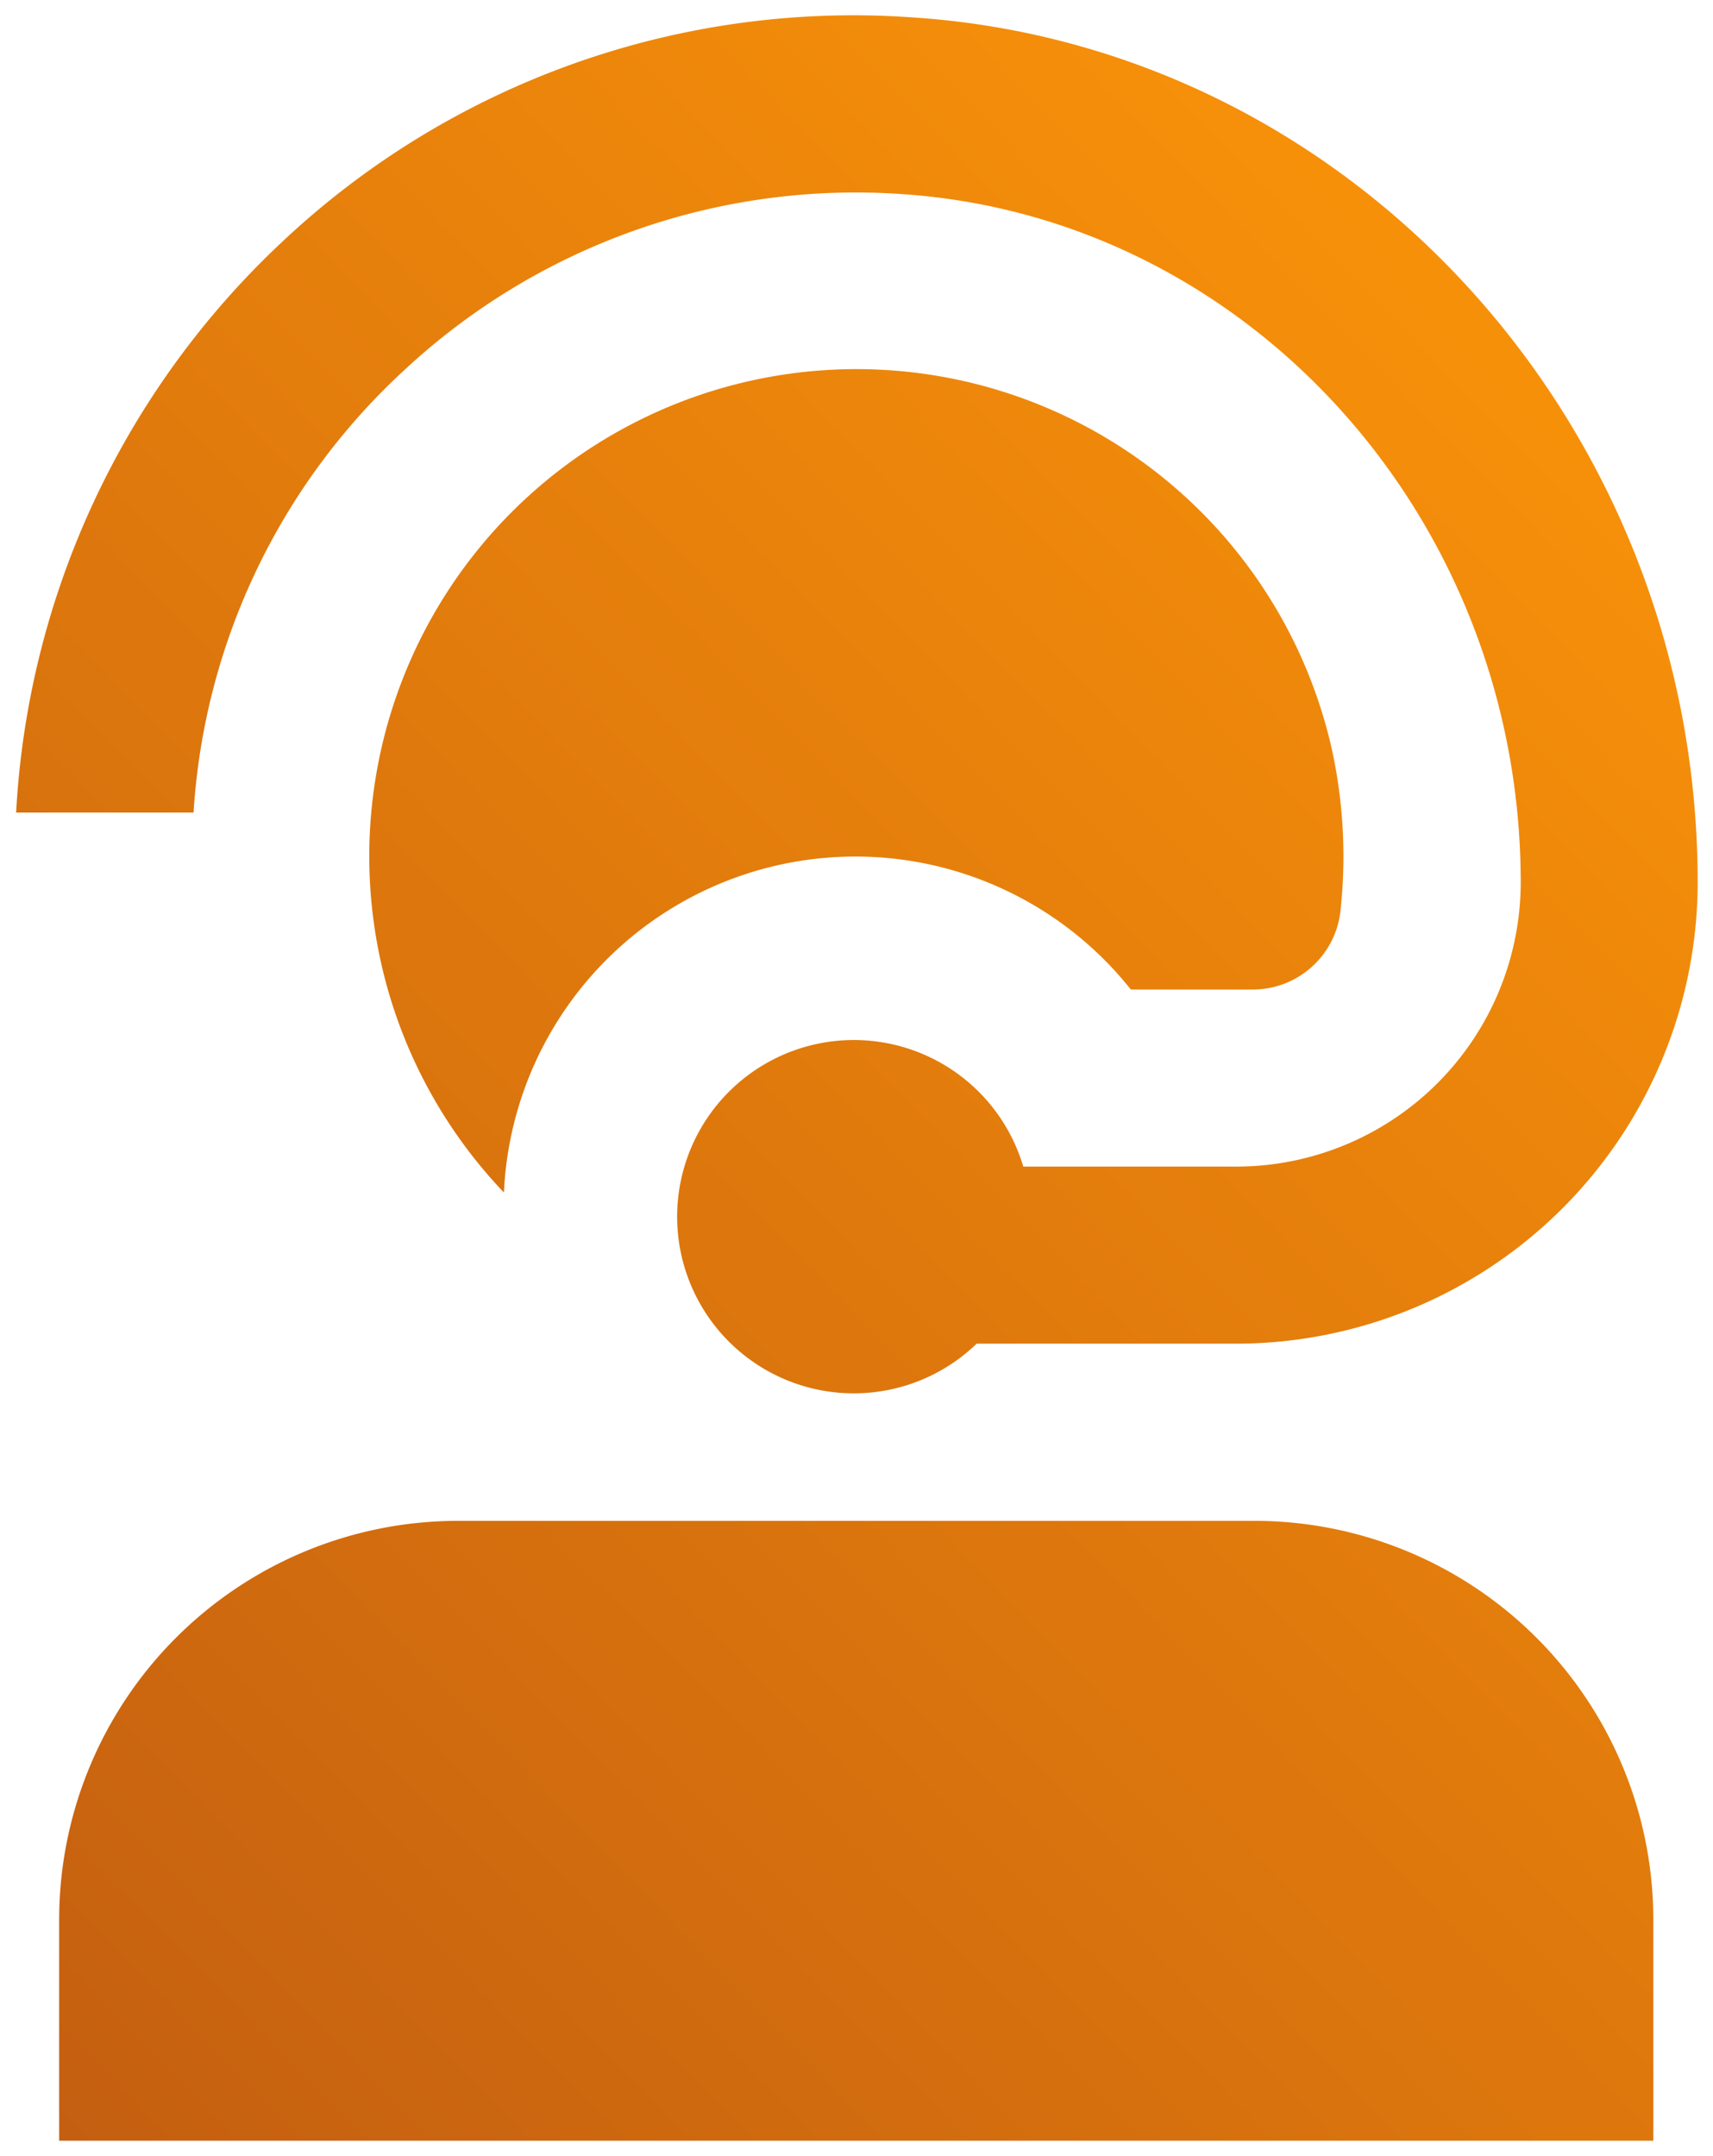
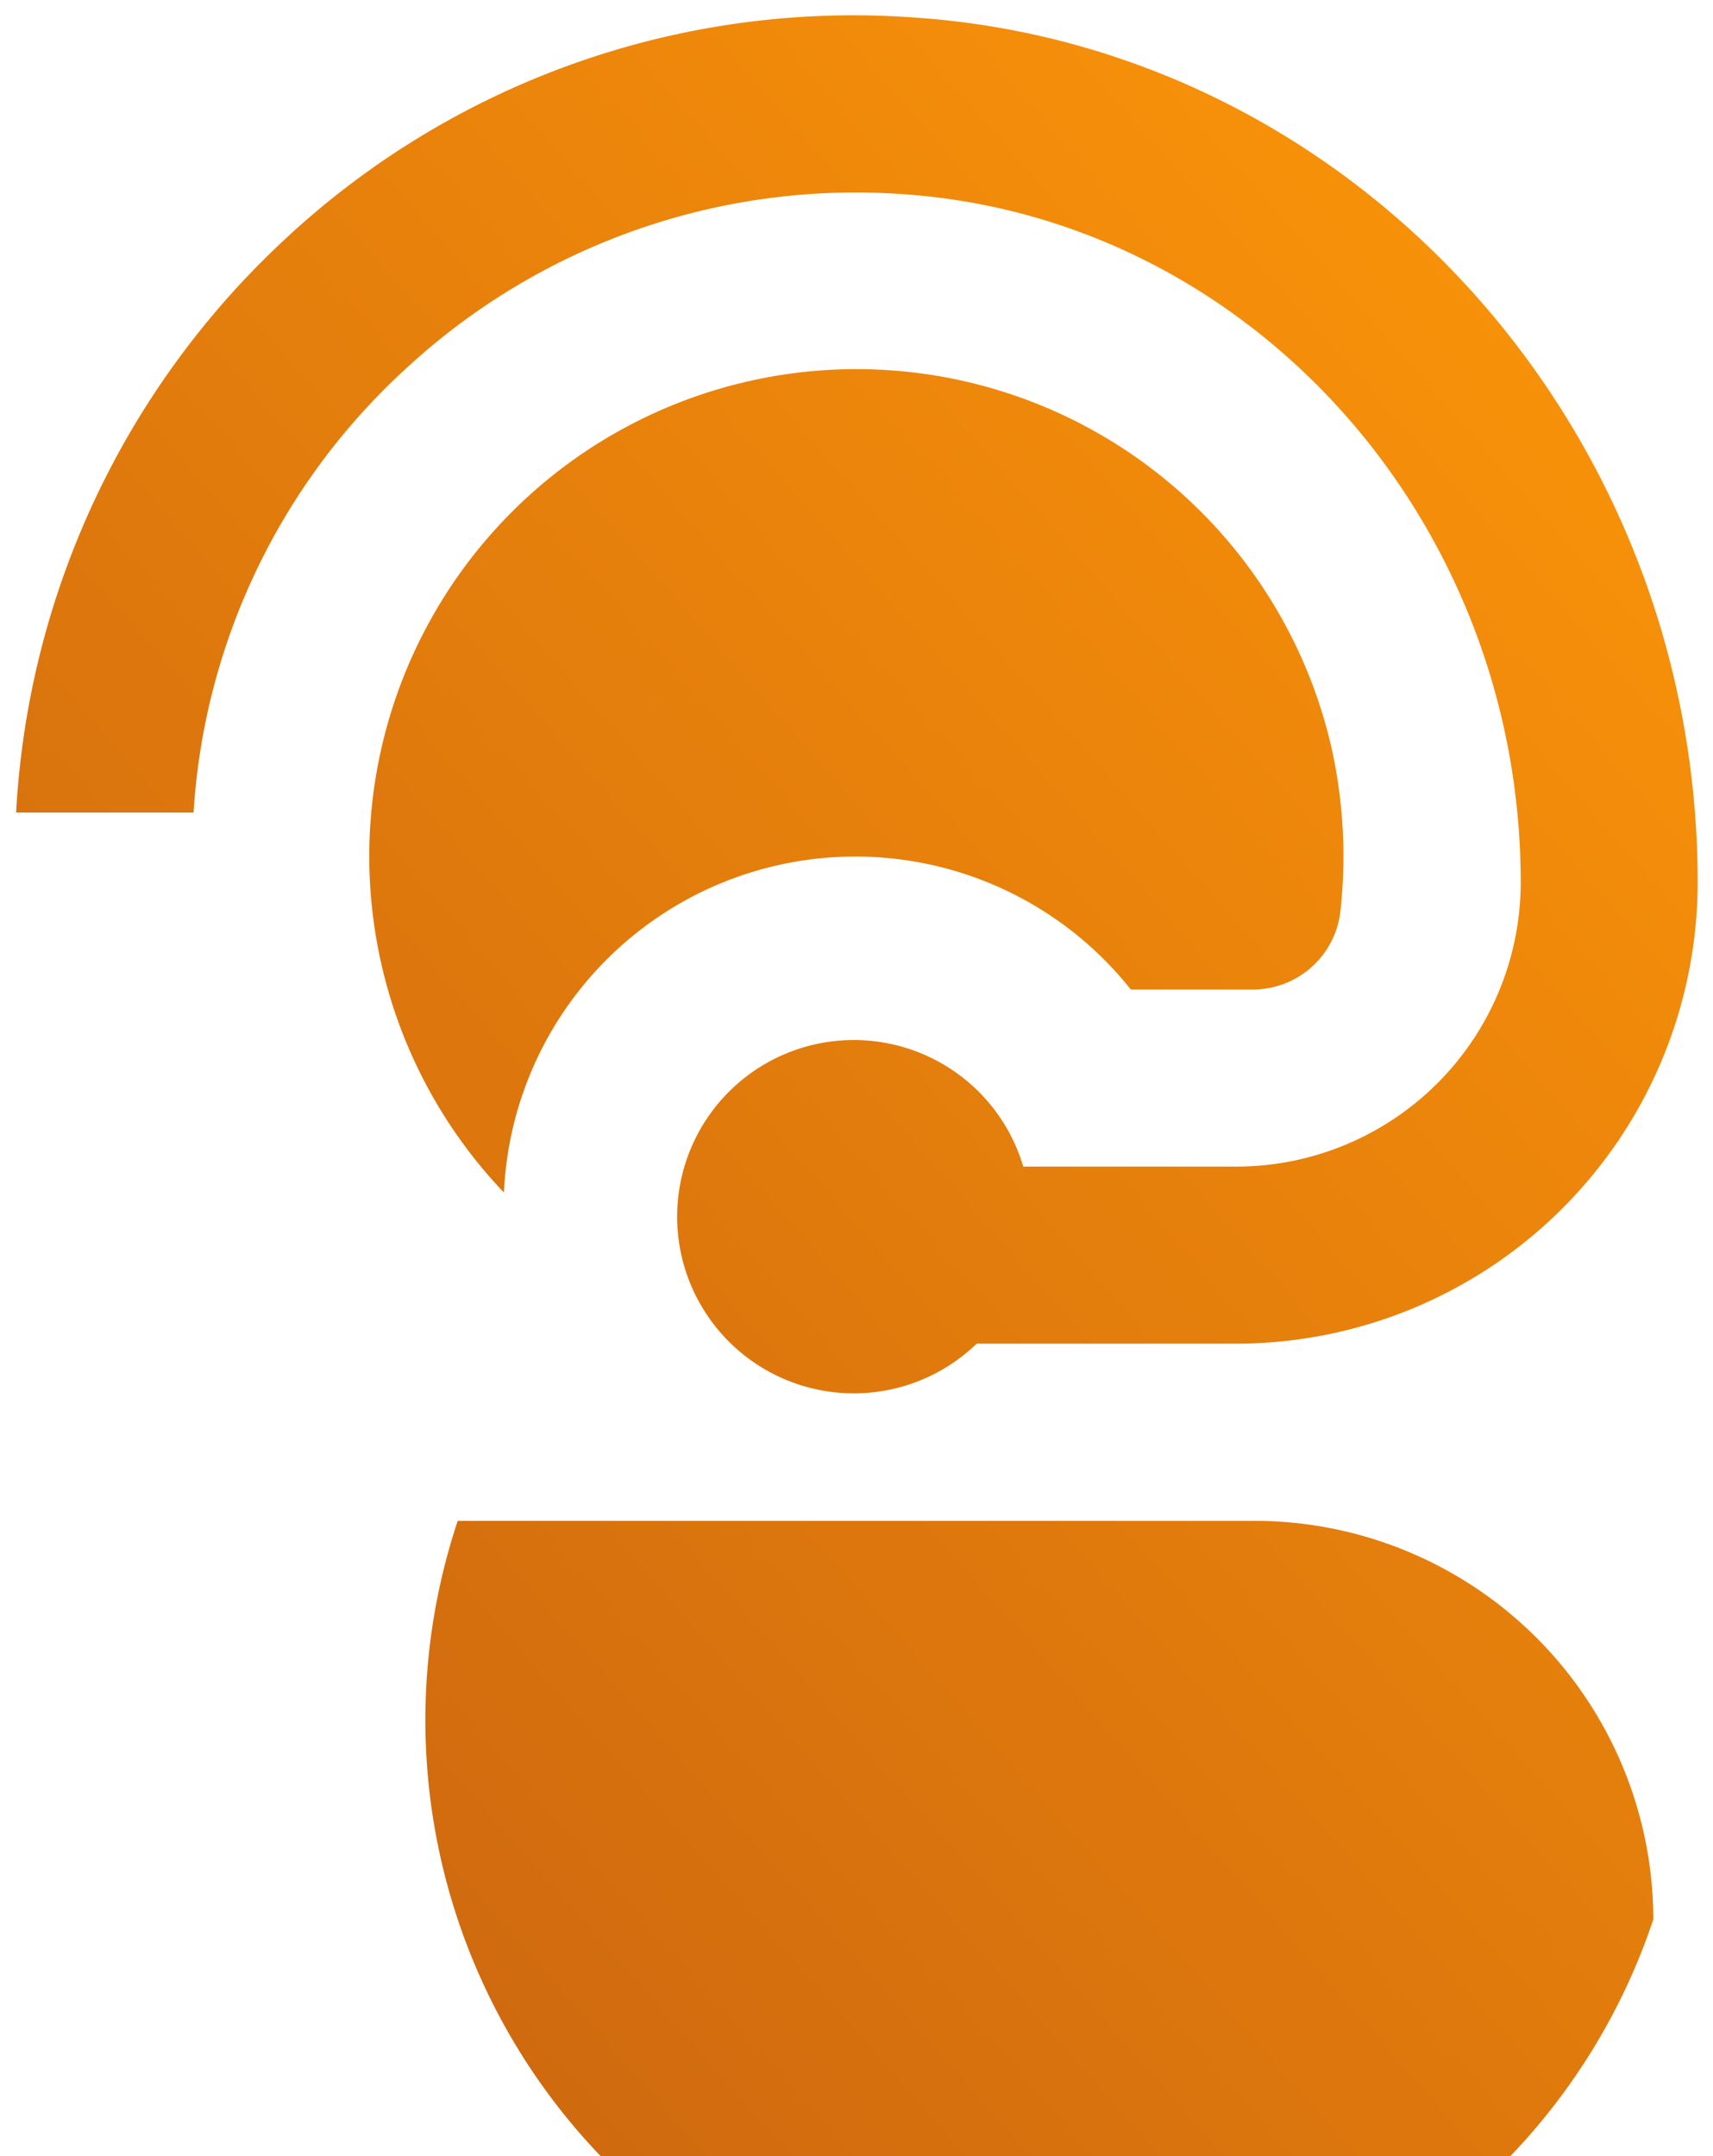
<svg xmlns="http://www.w3.org/2000/svg" width="55.999" height="70.492">
  <defs>
    <linearGradient id="a" x1="1" x2="0" y2="1.252" gradientUnits="objectBoundingBox">
      <stop offset="0" stop-color="#ff9808" />
      <stop offset="1" stop-color="#bb5612" />
    </linearGradient>
  </defs>
-   <path fill="url(#a)" stroke="rgba(0,0,0,0)" stroke-miterlimit="10" d="M56.035 62.247v7.238H3.921v-7.238A13.044 13.044 0 0 1 16.95 49.218h26.056a13.044 13.044 0 0 1 13.029 13.029Zm-40.9-50.588a21.64 21.64 0 0 1 16.3-5.822C42.792 6.572 51.7 16.459 51.7 28.344a9.3 9.3 0 0 1-9.3 9.291h-6.962a5.776 5.776 0 1 0-1.523 5.79H42.4a15.1 15.1 0 0 0 15.085-15.081C57.483 13.416 46.2.99 31.8.061a27.24 27.24 0 0 0-20.629 7.377A27.6 27.6 0 0 0 2.514 26.06h5.8a21.48 21.48 0 0 1 6.818-14.4Zm23.818 20.188h3.961A2.887 2.887 0 0 0 45.8 29.34a16.4 16.4 0 0 0-.263-5.3 15.928 15.928 0 1 0-27.076 14.443 11.5 11.5 0 0 1 20.492-6.639Z" transform="translate(-1.987 .507)" />
+   <path fill="url(#a)" stroke="rgba(0,0,0,0)" stroke-miterlimit="10" d="M56.035 62.247v7.238v-7.238A13.044 13.044 0 0 1 16.95 49.218h26.056a13.044 13.044 0 0 1 13.029 13.029Zm-40.9-50.588a21.64 21.64 0 0 1 16.3-5.822C42.792 6.572 51.7 16.459 51.7 28.344a9.3 9.3 0 0 1-9.3 9.291h-6.962a5.776 5.776 0 1 0-1.523 5.79H42.4a15.1 15.1 0 0 0 15.085-15.081C57.483 13.416 46.2.99 31.8.061a27.24 27.24 0 0 0-20.629 7.377A27.6 27.6 0 0 0 2.514 26.06h5.8a21.48 21.48 0 0 1 6.818-14.4Zm23.818 20.188h3.961A2.887 2.887 0 0 0 45.8 29.34a16.4 16.4 0 0 0-.263-5.3 15.928 15.928 0 1 0-27.076 14.443 11.5 11.5 0 0 1 20.492-6.639Z" transform="translate(-1.987 .507)" />
</svg>